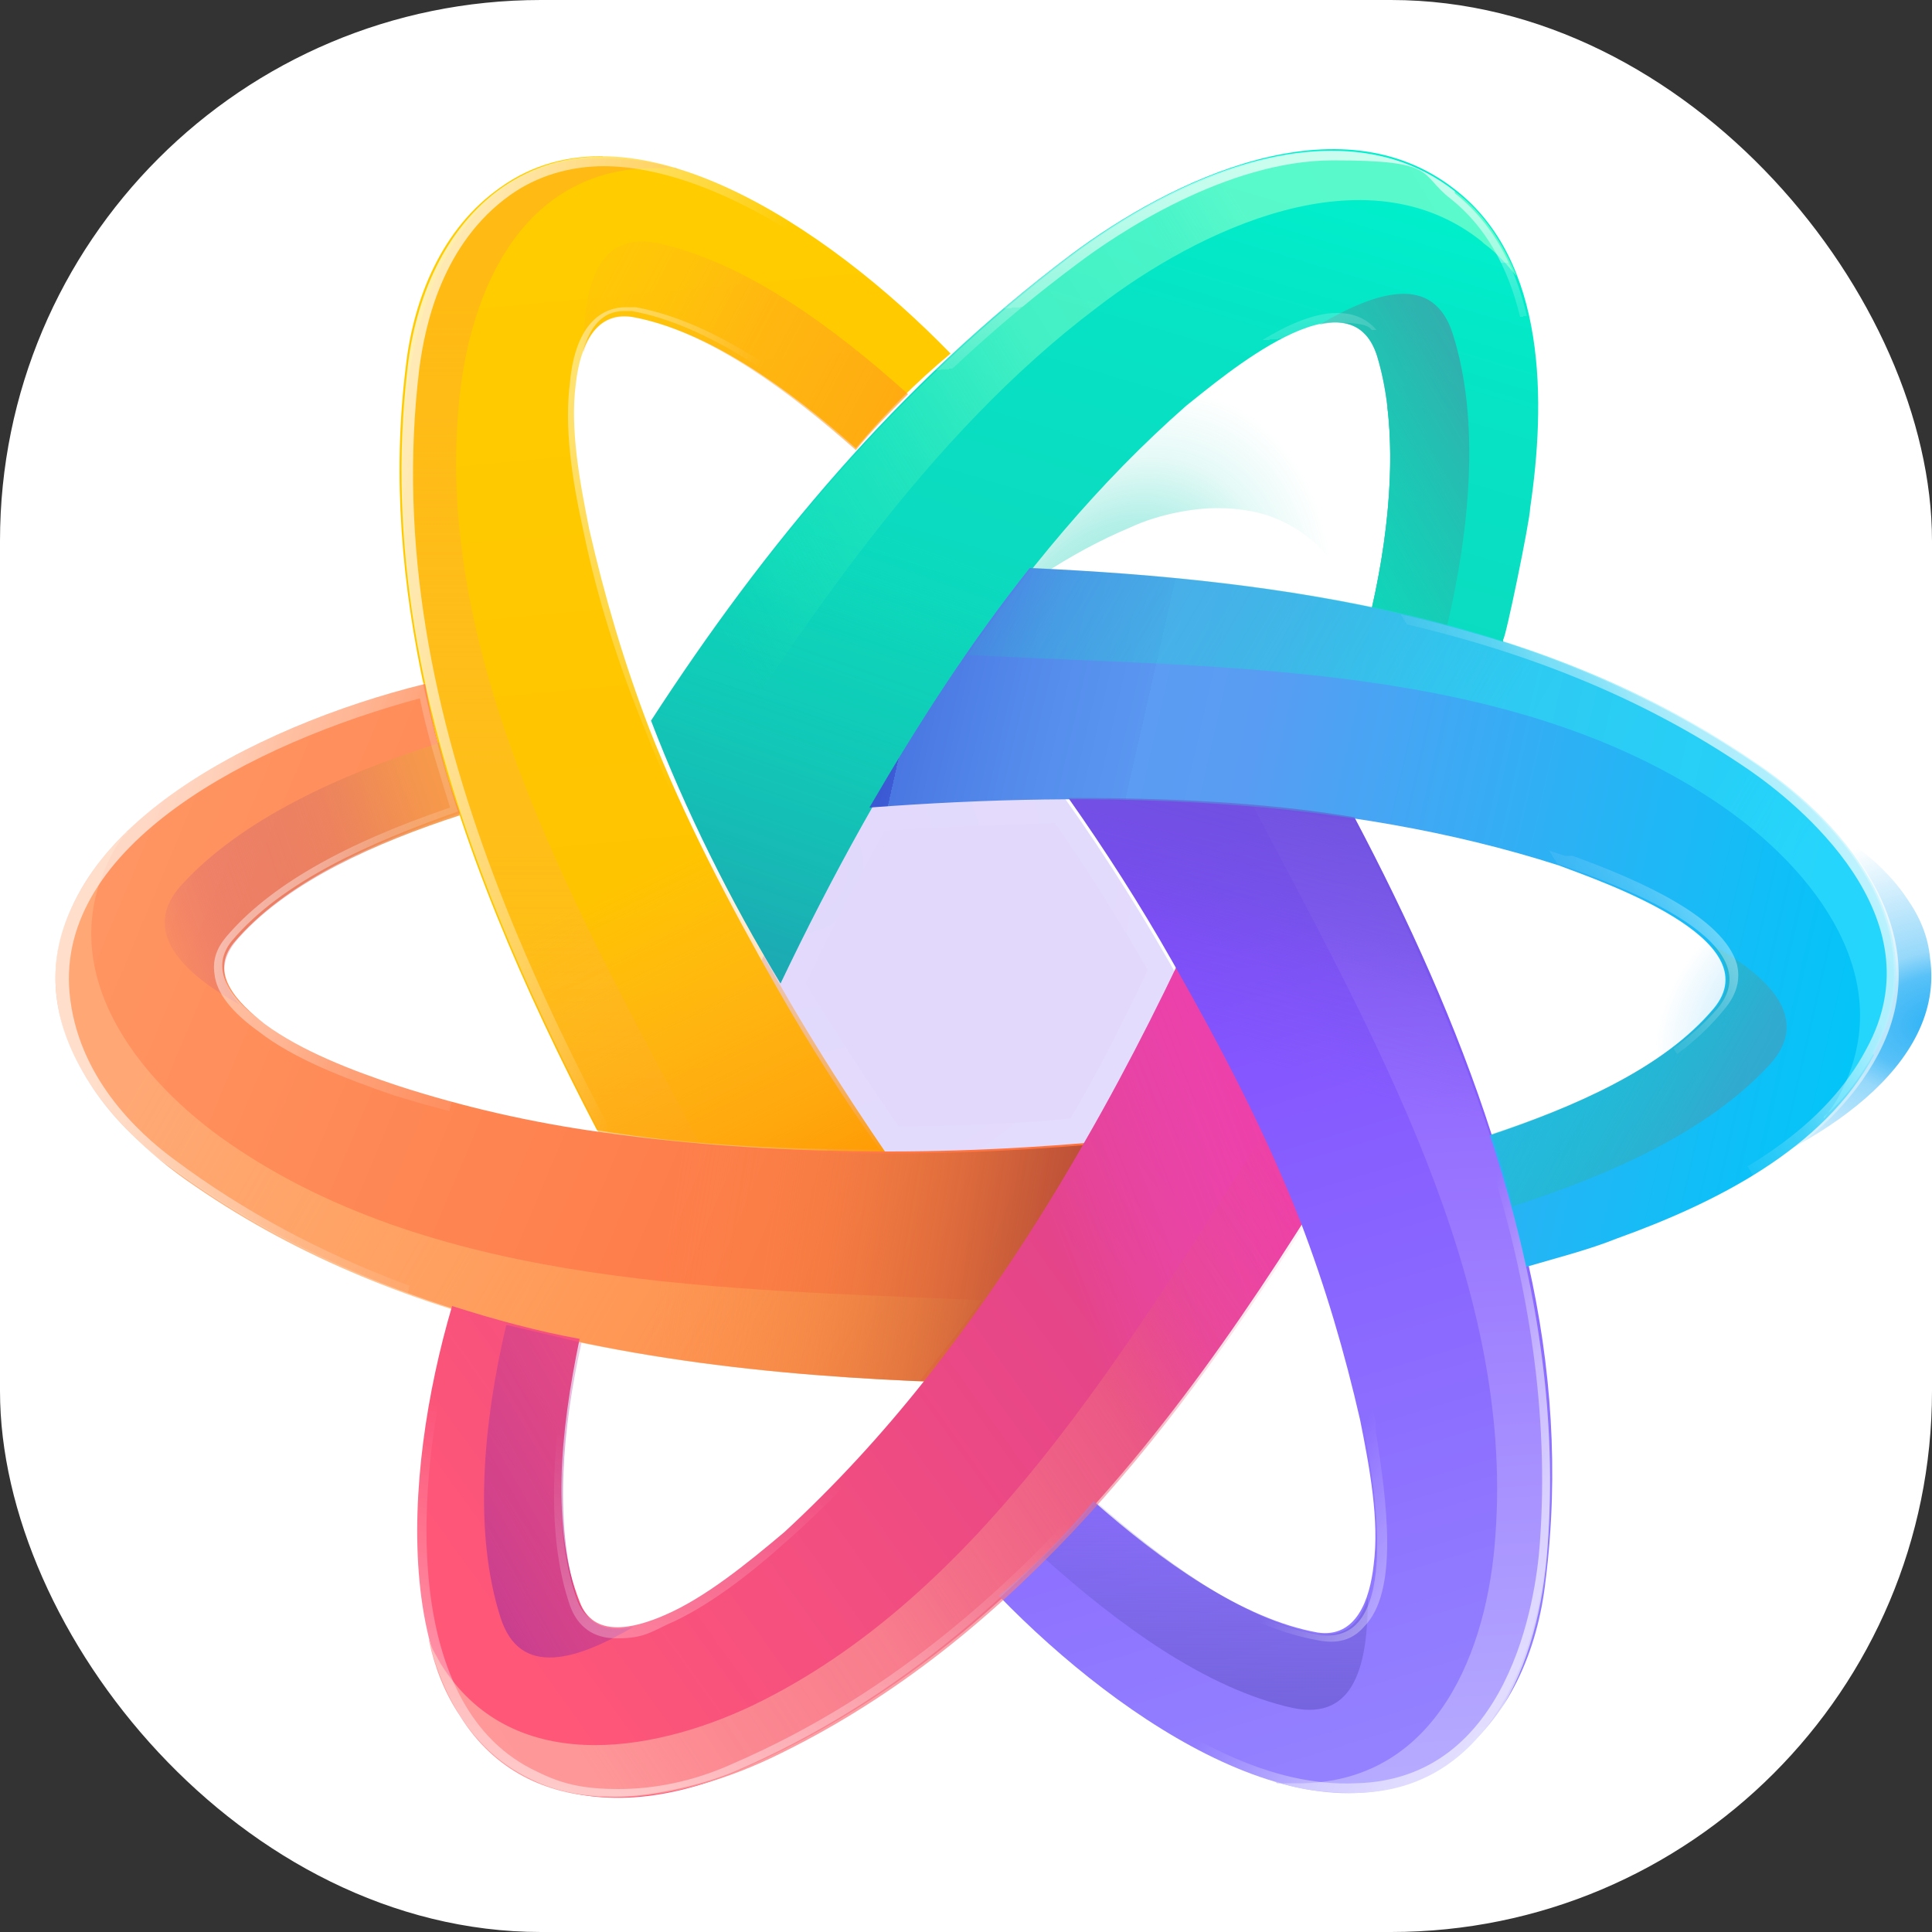
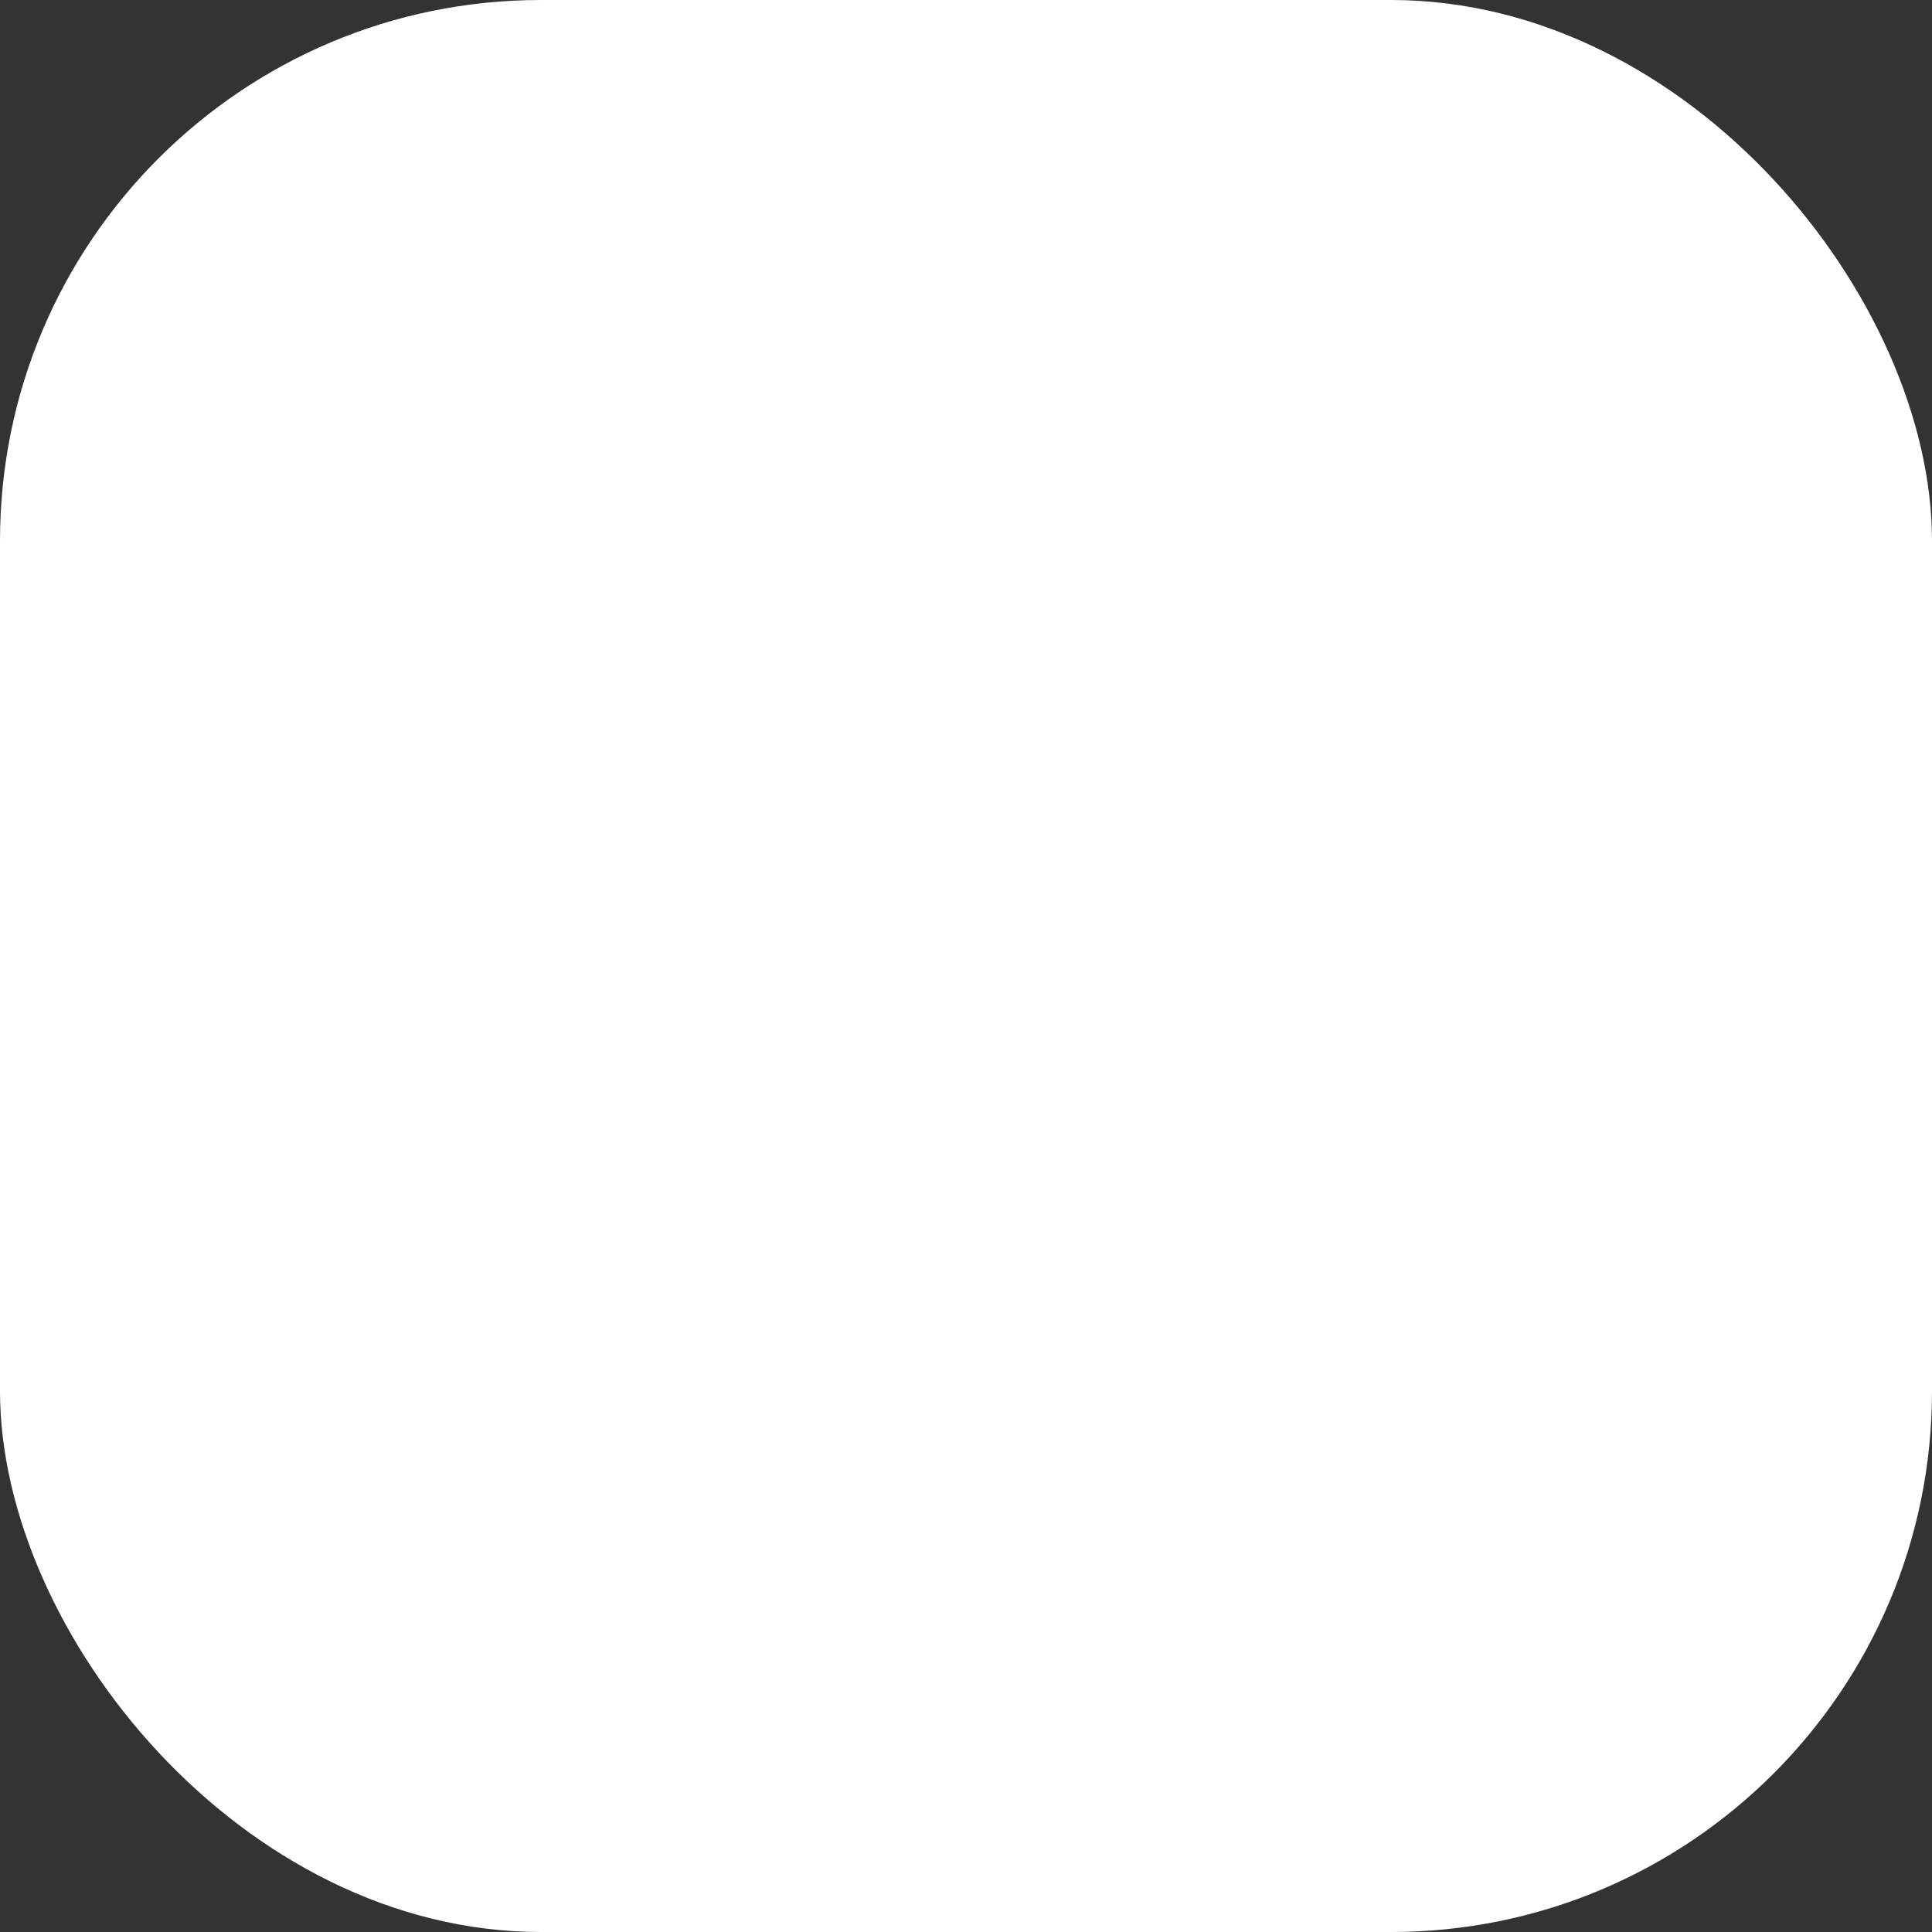
<svg xmlns="http://www.w3.org/2000/svg" version="1.1" viewBox="0 0 100 100">
  <rect x="0" y="0" width="100" height="100" fill="#333333" stroke="none" />
  <defs>
    <style>
      .st0 {
        fill: url(#_未命名漸層_38);
      }

      .st0, .st1, .st2, .st3, .st4, .st5, .st6, .st7, .st8, .st9, .st10, .st11, .st12, .st13, .st14, .st15, .st16, .st17 {
        isolation: isolate;
      }

      .st0, .st1, .st2, .st5, .st11, .st18 {
        opacity: .7;
      }

      .st1 {
        fill: url(#_未命名漸層_35);
      }

      .st2 {
        fill: url(#_未命名漸層_37);
      }

      .st3 {
        fill: url(#_未命名漸層_16);
      }

      .st3, .st4, .st6, .st7, .st8, .st9, .st12, .st13, .st19, .st14, .st15, .st16, .st17 {
        mix-blend-mode: multiply;
      }

      .st20 {
        fill: url(#_未命名漸層_9);
      }

      .st21 {
        fill: url(#_未命名漸層_7);
      }

      .st4 {
        fill: url(#_未命名漸層_36);
      }

      .st5 {
        fill: url(#_未命名漸層_18);
      }

      .st22 {
        fill: url(#_未命名漸層_25);
      }

      .st6 {
        fill: url(#_未命名漸層_32);
      }

      .st23 {
        fill: url(#_未命名漸層_6);
      }

      .st24 {
        fill: url(#_未命名漸層_20);
      }

      .st25 {
        fill: #fff;
      }

      .st26 {
        fill: url(#_未命名漸層_31);
      }

      .st27 {
        fill: url(#_未命名漸層_2);
      }

      .st7 {
        fill: url(#_未命名漸層_26);
      }

      .st8 {
        fill: url(#_未命名漸層);
      }

      .st28 {
        fill: none;
      }

      .st29 {
        fill: url(#_未命名漸層_8);
      }

      .st30 {
        fill: url(#_未命名漸層_15);
      }

      .st9 {
        fill: url(#_未命名漸層_34);
      }

      .st31 {
        clip-path: url(#clippath-1);
      }

      .st32 {
        fill: url(#_未命名漸層_33);
      }

      .st33 {
        fill: url(#_未命名漸層_19);
      }

      .st11 {
        fill: url(#_未命名漸層_39);
      }

      .st34 {
        fill: url(#_未命名漸層_14);
      }

      .st35 {
        fill: url(#_未命名漸層_5);
      }

      .st12 {
        fill: url(#_未命名漸層_23);
      }

      .st36 {
        fill: url(#_未命名漸層_3);
      }

      .st37 {
        fill: url(#_未命名漸層_29);
      }

      .st38 {
        fill: url(#_未命名漸層_24);
      }

      .st39 {
        fill: url(#_未命名漸層_28);
      }

      .st13 {
        fill: url(#_未命名漸層_12);
      }

      .st40 {
        fill: url(#_未命名漸層_13);
      }

      .st19 {
        opacity: .2;
      }

      .st41 {
        fill: url(#_未命名漸層_22);
      }

      .st42 {
        fill: url(#_未命名漸層_10);
      }

      .st14 {
        fill: url(#_未命名漸層_11);
      }

      .st15 {
        fill: url(#_未命名漸層_17);
      }

      .st43 {
        fill: url(#_未命名漸層_27);
      }

      .st44 {
        clip-path: url(#clippath);
      }

      .st16 {
        fill: url(#_未命名漸層_21);
      }

      .st17 {
        fill: url(#_未命名漸層_30);
      }

      .st45 {
        fill: url(#_未命名漸層_4);
      }
    </style>
    <clipPath id="clippath">
      <rect class="st28" width="100" height="100" />
    </clipPath>
    <clipPath id="clippath-1">
-       <rect class="st28" width="100" height="100" />
-     </clipPath>
+       </clipPath>
    <radialGradient id="_未命名漸層" data-name="未命名漸層" cx="-788.5" cy="553.1" fx="-788.5" fy="553.1" r="3.3" gradientTransform="translate(3749.2 8036) rotate(30) scale(9.1 -9.1)" gradientUnits="userSpaceOnUse">
      <stop offset="0" stop-color="#fff" stop-opacity="0" />
      <stop offset="1" stop-color="#673bee" />
    </radialGradient>
    <clipPath id="clippath-2">
      <path class="st28" d="M91.5,38.6c-3.6-2.5-7.6-4.5-12.2-6,.3-1.1.7-3,1.1-5.9,1.1-8.5-.4-14.5-4.4-17.6-7.7-6-18.3,1-21.4,3.4-1.8,1.3-3.5,2.8-5.2,4.3-6.9-6.9-17.1-12.8-24.1-7.9-3,2.1-4.9,5.7-5.4,10.1-.6,5-.4,10.1.7,15.6C11.3,37.2,1.1,43.1,1.9,51.5c.3,3.6,2.5,7.1,6.1,9.8,4,3,8.6,5.4,14,7.2-2.5,9.5-2.5,21.3,5.2,24.8,1.5.7,3.2,1,4.9,1s4.3-.5,6.5-1.4c4.6-2,8.9-4.7,13.1-8.5,6.9,6.9,17.1,12.7,24,7.9,3-2.1,4.9-5.7,5.4-10.1.6-5.1.4-10.4-.7-15.7,1.3-.3,2.5-.8,3.7-1.2,7.2-2.6,11.8-5.9,13.9-10,3-5.5.5-11.7-6.5-16.6h0ZM45.5,72.5c-1.9,2.2-3.8,4.2-5.7,6-1.9,1.7-3.9,3.3-5.9,4.1-1.5.7-2.2.6-2.4.5-.1,0-.3-.1-.4-.5-1-2.8-1-6.6,0-11.8,4.4.9,9.2,1.4,14.5,1.7h0ZM12.8,50.1s0-.3.2-.6c1.9-2.2,5.2-4.2,10.1-5.9,1.4,4.1,3.3,8.5,5.8,13.4-2.8-.5-5.5-1.1-7.9-2-2.4-.8-4.9-1.8-6.5-3-1.4-1-1.6-1.7-1.6-1.9h0ZM80.4,46h.4c5.8,2.2,7.2,3.7,7.5,4.6,0,.1,0,.4-.3.9-1.9,2.2-5.1,4.1-9.9,5.8-1.4-4-3.2-8.3-5.8-13.3,3,.5,5.7,1.2,8.2,2h0ZM34,34.8c-1-2.6-1.7-5.2-2.2-7.7-.5-2.5-.9-5.1-.6-7.1.2-1.7.6-2.2.8-2.3,0,0,.2-.1.4-.1h.2c2.9.5,6.2,2.4,10.3,5.9-3.1,3.5-6,7.2-8.9,11.4h0ZM41.7,50.9c1.3-2.7,2.7-5.3,4.1-7.9,3-.2,5.9-.3,8.8-.4,1.7,2.4,3.3,5,4.8,7.6-1.4,3-2.7,5.5-4,7.7-3.4.3-6.3.4-8.9.4-1.9-2.8-3.4-5.1-4.8-7.4ZM55.8,28.4c2.1-2.5,4.1-4.6,6.3-6.5l.3-.2c3.5-2.9,5.9-4.1,7-3.8.1,0,.5.1.7,1,.9,2.8.9,6.6,0,11.3-4.3-.8-9-1.4-14.3-1.7ZM67,66.1c1,2.7,1.7,5.2,2.2,7.8.5,2.5.9,5.1.6,7.1-.2,1.6-.6,2.1-.8,2.3,0,0-.3.2-.6,0-2.9-.5-6.2-2.4-10.1-5.7,3-3.4,5.9-7.2,8.7-11.6Z" />
    </clipPath>
    <radialGradient id="_未命名漸層_2" data-name="未命名漸層 2" cx="-856.5" cy="524.9" fx="-856.5" fy="524.9" r="3.3" gradientTransform="translate(15458.1 9493) scale(18 -18)" gradientUnits="userSpaceOnUse">
      <stop offset="0" stop-color="#fff" stop-opacity="0" />
      <stop offset="1" stop-color="#fff" stop-opacity=".3" />
    </radialGradient>
    <radialGradient id="_未命名漸層_3" data-name="未命名漸層 3" cx="-726.2" cy="445.3" fx="-726.2" fy="445.3" r="3.3" gradientTransform="translate(3759.3 2387.3) scale(5.1 -5.2)" gradientUnits="userSpaceOnUse">
      <stop offset="0" stop-color="#e84787" />
      <stop offset=".1" stop-color="#e84787" stop-opacity=".8" />
      <stop offset=".3" stop-color="#e84787" stop-opacity=".6" />
      <stop offset=".5" stop-color="#e84787" stop-opacity=".4" />
      <stop offset=".6" stop-color="#e84787" stop-opacity=".2" />
      <stop offset=".8" stop-color="#e84787" stop-opacity="0" />
      <stop offset=".9" stop-color="#e84787" stop-opacity="0" />
      <stop offset="1" stop-color="#e84787" stop-opacity="0" />
    </radialGradient>
    <radialGradient id="_未命名漸層_4" data-name="未命名漸層 4" cx="-1111.3" cy="675.4" fx="-1111.3" fy="675.4" r="3.3" gradientTransform="translate(-5171.6 -3188.3) rotate(-180) scale(4.7 -4.8)" gradientUnits="userSpaceOnUse">
      <stop offset="0" stop-color="#917aff" />
      <stop offset=".2" stop-color="#917aff" stop-opacity=".7" />
      <stop offset=".3" stop-color="#917aff" stop-opacity=".5" />
      <stop offset=".5" stop-color="#917aff" stop-opacity=".3" />
      <stop offset=".6" stop-color="#917aff" stop-opacity=".2" />
      <stop offset=".8" stop-color="#917aff" stop-opacity="0" />
      <stop offset=".9" stop-color="#917aff" stop-opacity="0" />
      <stop offset="1" stop-color="#917aff" stop-opacity="0" />
    </radialGradient>
    <radialGradient id="_未命名漸層_5" data-name="未命名漸層 5" cx="-711" cy="650" fx="-711" fy="650" r="3.3" gradientTransform="translate(-730.2 4752.9) rotate(56.7) scale(4.9 -4.9)" gradientUnits="userSpaceOnUse">
      <stop offset="0" stop-color="#fe8652" />
      <stop offset=".2" stop-color="#fe8652" stop-opacity=".7" />
      <stop offset=".3" stop-color="#fe8652" stop-opacity=".5" />
      <stop offset=".5" stop-color="#fe8652" stop-opacity=".3" />
      <stop offset=".6" stop-color="#fe8652" stop-opacity=".2" />
      <stop offset=".8" stop-color="#fe8652" stop-opacity="0" />
      <stop offset=".9" stop-color="#fe8652" stop-opacity="0" />
      <stop offset="1" stop-color="#fe8652" stop-opacity="0" />
    </radialGradient>
    <radialGradient id="_未命名漸層_6" data-name="未命名漸層 6" cx="-932.3" cy="259.4" fx="-932.3" fy="259.4" r="3.3" gradientTransform="translate(2922.6 -4213.7) rotate(-66.8) scale(5.4 -3.7)" gradientUnits="userSpaceOnUse">
      <stop offset="0" stop-color="#05ccb1" stop-opacity=".8" />
      <stop offset=".2" stop-color="#05ccb1" stop-opacity=".5" />
      <stop offset=".5" stop-color="#05ccb1" stop-opacity=".3" />
      <stop offset=".7" stop-color="#05ccb1" stop-opacity=".1" />
      <stop offset=".9" stop-color="#05ccb1" stop-opacity="0" />
      <stop offset="1" stop-color="#05ccb1" stop-opacity="0" />
    </radialGradient>
    <radialGradient id="_未命名漸層_7" data-name="未命名漸層 7" cx="-760.1" cy="359" fx="-760.1" fy="359" r="3.3" gradientTransform="translate(4532.1 544.6) rotate(-11) scale(5.6 -3.7)" gradientUnits="userSpaceOnUse">
      <stop offset="0" stop-color="#2eb2f6" />
      <stop offset=".2" stop-color="#2eb2f6" stop-opacity=".8" />
      <stop offset=".3" stop-color="#2eb2f6" stop-opacity=".5" />
      <stop offset=".5" stop-color="#2eb2f6" stop-opacity=".3" />
      <stop offset=".6" stop-color="#2eb2f6" stop-opacity=".2" />
      <stop offset=".8" stop-color="#2eb2f6" stop-opacity="0" />
      <stop offset=".9" stop-color="#2eb2f6" stop-opacity="0" />
      <stop offset="1" stop-color="#2eb2f6" stop-opacity="0" />
    </radialGradient>
    <radialGradient id="_未命名漸層_8" data-name="未命名漸層 8" cx="-1028" cy="404.6" fx="-1028" fy="404.6" r="3.3" gradientTransform="translate(-1403.9 -7568.9) rotate(-113.5) scale(7.3 -4.2)" gradientUnits="userSpaceOnUse">
      <stop offset="0" stop-color="#fecf00" />
      <stop offset=".1" stop-color="#fecf00" stop-opacity=".8" />
      <stop offset=".2" stop-color="#fecf00" stop-opacity=".6" />
      <stop offset=".4" stop-color="#fecf00" stop-opacity=".4" />
      <stop offset=".5" stop-color="#fecf00" stop-opacity=".3" />
      <stop offset=".6" stop-color="#fecf00" stop-opacity=".2" />
      <stop offset=".8" stop-color="#fecf00" stop-opacity="0" />
      <stop offset=".9" stop-color="#fecf00" stop-opacity="0" />
      <stop offset="1" stop-color="#fecf00" stop-opacity="0" />
    </radialGradient>
    <linearGradient id="_未命名漸層_9" data-name="未命名漸層 9" x1="39.3" y1="-37.1" x2="34.1" y2="18.9" gradientTransform="translate(0 32) scale(1 -1)" gradientUnits="userSpaceOnUse">
      <stop offset="0" stop-color="#ffbe00" />
      <stop offset="1" stop-color="#fc0" />
    </linearGradient>
    <linearGradient id="_未命名漸層_10" data-name="未命名漸層 10" x1="28.5" y1="16.2" x2="28.5" y2="-40.1" gradientTransform="translate(0 32) scale(1 -1)" gradientUnits="userSpaceOnUse">
      <stop offset="0" stop-color="#ffbb13" />
      <stop offset=".1" stop-color="#ffba19" stop-opacity=".9" />
      <stop offset=".4" stop-color="#ffb929" stop-opacity=".6" />
      <stop offset=".8" stop-color="#ffb842" stop-opacity=".2" />
      <stop offset="1" stop-color="#ffb84c" stop-opacity="0" />
    </linearGradient>
    <linearGradient id="_未命名漸層_11" data-name="未命名漸層 11" x1="49.8" y1="-26.4" x2="40.5" y2="-7.2" gradientTransform="translate(0 32) scale(1 -1)" gradientUnits="userSpaceOnUse">
      <stop offset="0" stop-color="#f90" />
      <stop offset=".2" stop-color="#ff9c13" stop-opacity=".7" />
      <stop offset=".5" stop-color="#ffa026" stop-opacity=".4" />
      <stop offset=".7" stop-color="#ffa334" stop-opacity=".2" />
      <stop offset=".9" stop-color="#ffa53d" stop-opacity="0" />
      <stop offset="1" stop-color="#ffa641" stop-opacity="0" />
    </linearGradient>
    <linearGradient id="_未命名漸層_12" data-name="未命名漸層 12" x1="52.8" y1="6" x2="15.9" y2="25.4" gradientTransform="translate(0 32) scale(1 -1)" gradientUnits="userSpaceOnUse">
      <stop offset="0" stop-color="#ff8e00" />
      <stop offset=".1" stop-color="#ff930f" stop-opacity=".8" />
      <stop offset=".2" stop-color="#ff981c" stop-opacity=".6" />
      <stop offset=".4" stop-color="#ff9c27" stop-opacity=".4" />
      <stop offset=".5" stop-color="#ff9f30" stop-opacity=".2" />
      <stop offset=".6" stop-color="#ffa237" stop-opacity=".1" />
      <stop offset=".8" stop-color="#ffa43c" stop-opacity="0" />
      <stop offset=".9" stop-color="#ffa53f" stop-opacity="0" />
      <stop offset="1" stop-color="#ffa641" stop-opacity="0" />
    </linearGradient>
    <linearGradient id="_未命名漸層_13" data-name="未命名漸層 13" x1="17.4" y1="-3.5" x2="35.4" y2="-7.1" gradientTransform="translate(0 32) scale(1 -1)" gradientUnits="userSpaceOnUse">
      <stop offset="0" stop-color="#fff" />
      <stop offset="0" stop-color="#fff" stop-opacity="1" />
      <stop offset=".2" stop-color="#fff" stop-opacity=".9" />
      <stop offset=".4" stop-color="#fff" stop-opacity=".7" />
      <stop offset=".6" stop-color="#fff" stop-opacity=".5" />
      <stop offset=".8" stop-color="#fff" stop-opacity=".3" />
      <stop offset="1" stop-color="#fff" stop-opacity="0" />
    </linearGradient>
    <linearGradient id="_未命名漸層_14" data-name="未命名漸層 14" x1="1" y1="-10.6" x2="68.4" y2="-38.9" gradientTransform="translate(0 32) scale(1 -1)" gradientUnits="userSpaceOnUse">
      <stop offset="0" stop-color="#f96" />
      <stop offset="1" stop-color="#fd6633" />
    </linearGradient>
    <linearGradient id="_未命名漸層_15" data-name="未命名漸層 15" x1="9.4" y1="-20.3" x2="58.2" y2="-48.5" gradientTransform="translate(0 32) scale(1 -1)" gradientUnits="userSpaceOnUse">
      <stop offset="0" stop-color="#ffa875" />
      <stop offset=".1" stop-color="#ffa970" stop-opacity=".9" />
      <stop offset=".4" stop-color="#ffae64" stop-opacity=".6" />
      <stop offset=".8" stop-color="#ffb552" stop-opacity=".2" />
      <stop offset="1" stop-color="#ffb84c" stop-opacity="0" />
    </linearGradient>
    <linearGradient id="_未命名漸層_16" data-name="未命名漸層 16" x1="61.5" y1="-26.3" x2="33.3" y2="-21.7" gradientTransform="translate(0 32) scale(1 -1)" gradientUnits="userSpaceOnUse">
      <stop offset="0" stop-color="#993133" />
      <stop offset=".3" stop-color="#ba5737" stop-opacity=".7" />
      <stop offset=".6" stop-color="#df813c" stop-opacity=".3" />
      <stop offset=".9" stop-color="#f69c3f" stop-opacity="0" />
      <stop offset="1" stop-color="#ffa641" stop-opacity="0" />
    </linearGradient>
    <linearGradient id="_未命名漸層_17" data-name="未命名漸層 17" x1="32.2" y1="-8.3" x2="7.5" y2="-16.6" gradientTransform="translate(0 32) scale(1 -1)" gradientUnits="userSpaceOnUse">
      <stop offset="0" stop-color="#ffa641" />
      <stop offset=".1" stop-color="#fda442" stop-opacity="1" />
      <stop offset=".3" stop-color="#fa9e46" stop-opacity=".9" />
      <stop offset=".4" stop-color="#f3964d" stop-opacity=".9" />
      <stop offset=".5" stop-color="#eb8956" stop-opacity=".8" />
      <stop offset=".6" stop-color="#e07962" stop-opacity=".6" />
      <stop offset=".8" stop-color="#d26671" stop-opacity=".4" />
      <stop offset=".9" stop-color="#c24e83" stop-opacity=".2" />
      <stop offset="1" stop-color="#b03497" stop-opacity="0" />
      <stop offset="1" stop-color="#af3399" stop-opacity="0" />
    </linearGradient>
    <linearGradient id="_未命名漸層_18" data-name="未命名漸層 18" x1="24.5" y1="-20.1" x2="-6.1" y2="-13.1" gradientTransform="translate(0 32) scale(1 -1)" gradientUnits="userSpaceOnUse">
      <stop offset="0" stop-color="#fff" stop-opacity="0" />
      <stop offset="0" stop-color="#fff" stop-opacity=".1" />
      <stop offset=".2" stop-color="#fff" stop-opacity=".3" />
      <stop offset=".3" stop-color="#fff" stop-opacity=".5" />
      <stop offset=".4" stop-color="#fff" stop-opacity=".6" />
      <stop offset=".5" stop-color="#fff" stop-opacity=".8" />
      <stop offset=".6" stop-color="#fff" stop-opacity=".9" />
      <stop offset=".7" stop-color="#fff" stop-opacity=".9" />
      <stop offset=".8" stop-color="#fff" stop-opacity="1" />
      <stop offset="1" stop-color="#fff" />
    </linearGradient>
    <linearGradient id="_未命名漸層_19" data-name="未命名漸層 19" x1="69.3" y1=".7" x2="74.4" y2="9.5" gradientTransform="translate(0 32) scale(1 -1)" gradientUnits="userSpaceOnUse">
      <stop offset="0" stop-color="#11d2bb" />
      <stop offset=".3" stop-color="#0bd7b5" />
      <stop offset="1" stop-color="#00e2ab" />
    </linearGradient>
    <linearGradient id="_未命名漸層_20" data-name="未命名漸層 20" x1="64" y1="24.3" x2="49" y2="-26" gradientTransform="translate(0 32) scale(1 -1)" gradientUnits="userSpaceOnUse">
      <stop offset="0" stop-color="#00efcc" />
      <stop offset=".2" stop-color="#07e2c4" />
      <stop offset=".6" stop-color="#0ed6bd" />
      <stop offset="1" stop-color="#11d2bb" />
    </linearGradient>
    <linearGradient id="_未命名漸層_21" data-name="未命名漸層 21" x1="38.4" y1="-52.6" x2="57.2" y2=".7" gradientTransform="translate(0 32) scale(1 -1)" gradientUnits="userSpaceOnUse">
      <stop offset="0" stop-color="#4533aa" />
      <stop offset=".1" stop-color="#413daa" stop-opacity=".9" />
      <stop offset=".3" stop-color="#3758aa" stop-opacity=".8" />
      <stop offset=".6" stop-color="#2685ab" stop-opacity=".5" />
      <stop offset=".9" stop-color="#10c2ac" stop-opacity=".2" />
      <stop offset="1" stop-color="#05e1ad" stop-opacity="0" />
    </linearGradient>
    <linearGradient id="_未命名漸層_22" data-name="未命名漸層 22" x1="76.1" y1="18.2" x2="39.4" y2="-4.2" gradientTransform="translate(0 32) scale(1 -1)" gradientUnits="userSpaceOnUse">
      <stop offset="0" stop-color="#80ffcc" stop-opacity=".7" />
      <stop offset=".2" stop-color="#7dfecb" stop-opacity=".7" />
      <stop offset=".3" stop-color="#76fcc9" stop-opacity=".6" />
      <stop offset=".5" stop-color="#6afac6" stop-opacity=".6" />
      <stop offset=".6" stop-color="#59f6c2" stop-opacity=".5" />
      <stop offset=".7" stop-color="#43f1bc" stop-opacity=".4" />
      <stop offset=".9" stop-color="#28ebb5" stop-opacity=".2" />
      <stop offset="1" stop-color="#08e3ad" stop-opacity="0" />
      <stop offset="1" stop-color="#00e2ab" stop-opacity="0" />
    </linearGradient>
    <linearGradient id="_未命名漸層_23" data-name="未命名漸層 23" x1="81.9" y1="13.4" x2="63.6" y2="2.8" gradientTransform="translate(0 32) scale(1 -1)" gradientUnits="userSpaceOnUse">
      <stop offset="0" stop-color="#4599aa" />
      <stop offset=".1" stop-color="#419daa" stop-opacity=".9" />
      <stop offset=".3" stop-color="#37a8aa" stop-opacity=".8" />
      <stop offset=".6" stop-color="#26bbab" stop-opacity=".5" />
      <stop offset=".9" stop-color="#10d4ac" stop-opacity=".2" />
      <stop offset="1" stop-color="#05e1ad" stop-opacity="0" />
    </linearGradient>
    <linearGradient id="_未命名漸層_24" data-name="未命名漸層 24" x1="76" y1="-1.3" x2="76.4" y2="-.5" gradientTransform="translate(0 32) scale(1 -1)" gradientUnits="userSpaceOnUse">
      <stop offset="0" stop-color="#11d2bb" />
      <stop offset=".3" stop-color="#0bd7b5" />
      <stop offset="1" stop-color="#00e2ab" />
    </linearGradient>
    <linearGradient id="_未命名漸層_25" data-name="未命名漸層 25" x1="25.3" y1="-52.2" x2="79.7" y2="-13.2" gradientTransform="translate(0 32) scale(1 -1)" gradientUnits="userSpaceOnUse">
      <stop offset="0" stop-color="#ff5778" />
      <stop offset="1" stop-color="#c39" />
    </linearGradient>
    <linearGradient id="_未命名漸層_26" data-name="未命名漸層 26" x1="77" y1="-26.7" x2="55.6" y2="-35" gradientTransform="translate(0 32) scale(1 -1)" gradientUnits="userSpaceOnUse">
      <stop offset="0" stop-color="#ff338c" />
      <stop offset=".2" stop-color="#ff379b" stop-opacity=".9" />
      <stop offset=".5" stop-color="#ff44c4" stop-opacity=".5" />
      <stop offset="1" stop-color="#ff56ff" stop-opacity="0" />
    </linearGradient>
    <linearGradient id="_未命名漸層_27" data-name="未命名漸層 27" x1="56.7" y1="-12.5" x2="70.5" y2="-58.5" gradientTransform="translate(0 32) scale(1 -1)" gradientUnits="userSpaceOnUse">
      <stop offset="0" stop-color="#8047ff" />
      <stop offset=".5" stop-color="#8965ff" />
      <stop offset="1" stop-color="#9381ff" />
    </linearGradient>
    <linearGradient id="_未命名漸層_28" data-name="未命名漸層 28" x1="98.2" y1="-21.8" x2="40.1" y2="-8.6" gradientTransform="translate(0 32) scale(1 -1)" gradientUnits="userSpaceOnUse">
      <stop offset="0" stop-color="#00c7f8" />
      <stop offset=".1" stop-color="#0bc1f7" />
      <stop offset=".3" stop-color="#28b3f5" />
      <stop offset=".6" stop-color="#589df3" />
      <stop offset=".7" stop-color="#5c9cf3" />
      <stop offset=".7" stop-color="#5a97f1" />
      <stop offset=".8" stop-color="#548beb" />
      <stop offset=".9" stop-color="#4a77e2" />
      <stop offset=".9" stop-color="#3d5bd5" />
      <stop offset="1" stop-color="#3346cc" />
    </linearGradient>
    <linearGradient id="_未命名漸層_29" data-name="未命名漸層 29" x1="100.7" y1="-22.2" x2="51.8" y2="6.1" gradientTransform="translate(0 32) scale(1 -1)" gradientUnits="userSpaceOnUse">
      <stop offset="0" stop-color="#33deff" stop-opacity=".7" />
      <stop offset=".2" stop-color="#32defd" stop-opacity=".7" />
      <stop offset=".3" stop-color="#2fdef8" stop-opacity=".6" />
      <stop offset=".5" stop-color="#2adef0" stop-opacity=".6" />
      <stop offset=".6" stop-color="#23dfe5" stop-opacity=".5" />
      <stop offset=".7" stop-color="#1adfd7" stop-opacity=".4" />
      <stop offset=".9" stop-color="#10e0c5" stop-opacity=".2" />
      <stop offset="1" stop-color="#03e1b0" stop-opacity="0" />
      <stop offset="1" stop-color="#00e2ab" stop-opacity="0" />
    </linearGradient>
    <linearGradient id="_未命名漸層_30" data-name="未命名漸層 30" x1="93.8" y1="-29.7" x2="75.5" y2="-19.2" gradientTransform="translate(0 32) scale(1 -1)" gradientUnits="userSpaceOnUse">
      <stop offset="0" stop-color="#4599cc" />
      <stop offset="0" stop-color="#419cca" stop-opacity=".9" />
      <stop offset=".3" stop-color="#39a6c6" stop-opacity=".8" />
      <stop offset=".5" stop-color="#2bb5bf" stop-opacity=".6" />
      <stop offset=".8" stop-color="#18cab6" stop-opacity=".3" />
      <stop offset="1" stop-color="#05e1ad" stop-opacity="0" />
    </linearGradient>
    <linearGradient id="_未命名漸層_31" data-name="未命名漸層 31" x1="70.6" y1="-7.1" x2="73.8" y2="-62" gradientTransform="translate(0 32) scale(1 -1)" gradientUnits="userSpaceOnUse">
      <stop offset="0" stop-color="#8047ff" />
      <stop offset="0" stop-color="#824aff" />
      <stop offset=".7" stop-color="#a892ff" />
      <stop offset="1" stop-color="#b7aeff" />
    </linearGradient>
    <linearGradient id="_未命名漸層_32" data-name="未命名漸層 32" x1="62.4" y1="-61.6" x2="62.5" y2="-40.5" gradientTransform="translate(0 32) scale(1 -1)" gradientUnits="userSpaceOnUse">
      <stop offset="0" stop-color="#6657cc" />
      <stop offset="0" stop-color="#6657cc" stop-opacity=".9" />
      <stop offset=".4" stop-color="#6657cc" stop-opacity=".5" />
      <stop offset=".7" stop-color="#6657cc" stop-opacity=".2" />
      <stop offset=".9" stop-color="#6657cc" stop-opacity="0" />
      <stop offset="1" stop-color="#6657cc" stop-opacity="0" />
    </linearGradient>
    <linearGradient id="_未命名漸層_33" data-name="未命名漸層 33" x1="70.4" y1="-30.2" x2="24.5" y2="-60.4" gradientTransform="translate(0 32) scale(1 -1)" gradientUnits="userSpaceOnUse">
      <stop offset="0" stop-color="#e4466f" stop-opacity="0" />
      <stop offset=".2" stop-color="#ea5978" stop-opacity=".2" />
      <stop offset=".3" stop-color="#f06c82" stop-opacity=".5" />
      <stop offset=".5" stop-color="#f57c8a" stop-opacity=".7" />
      <stop offset=".6" stop-color="#f98890" stop-opacity=".8" />
      <stop offset=".8" stop-color="#fc9195" stop-opacity=".9" />
      <stop offset=".9" stop-color="#fe9798" stop-opacity="1" />
      <stop offset="1" stop-color="#f99" />
    </linearGradient>
    <linearGradient id="_未命名漸層_34" data-name="未命名漸層 34" x1="19.2" y1="-50.4" x2="37.5" y2="-39.9" gradientTransform="translate(0 32) scale(1 -1)" gradientUnits="userSpaceOnUse">
      <stop offset="0" stop-color="#af3399" />
      <stop offset=".3" stop-color="#af3399" stop-opacity=".6" />
      <stop offset=".7" stop-color="#af3399" stop-opacity=".3" />
      <stop offset=".9" stop-color="#af3399" stop-opacity="0" />
      <stop offset="1" stop-color="#af3399" stop-opacity="0" />
    </linearGradient>
    <linearGradient id="_未命名漸層_35" data-name="未命名漸層 35" x1="45.4" y1="-45" x2="40.4" y2="-71.5" gradientTransform="translate(0 32) scale(1 -1)" gradientUnits="userSpaceOnUse">
      <stop offset="0" stop-color="#fff" stop-opacity="0" />
      <stop offset=".4" stop-color="#fff" stop-opacity=".4" />
      <stop offset=".8" stop-color="#fff" stop-opacity=".8" />
      <stop offset="1" stop-color="#fff" />
    </linearGradient>
    <linearGradient id="_未命名漸層_36" data-name="未命名漸層 36" x1="73.2" y1="-8.3" x2="66.4" y2="-34.8" gradientTransform="translate(0 32) scale(1 -1)" gradientUnits="userSpaceOnUse">
      <stop offset="0" stop-color="#6657cc" />
      <stop offset="0" stop-color="#6657cc" stop-opacity=".9" />
      <stop offset="0" stop-color="#6657cc" stop-opacity=".7" />
      <stop offset=".2" stop-color="#6657cc" stop-opacity=".5" />
      <stop offset=".3" stop-color="#6657cc" stop-opacity=".4" />
      <stop offset=".4" stop-color="#6657cc" stop-opacity=".2" />
      <stop offset=".5" stop-color="#6657cc" stop-opacity=".1" />
      <stop offset=".6" stop-color="#6657cc" stop-opacity="0" />
      <stop offset=".8" stop-color="#6657cc" stop-opacity="0" />
      <stop offset="1" stop-color="#6657cc" stop-opacity="0" />
    </linearGradient>
    <linearGradient id="_未命名漸層_37" data-name="未命名漸層 37" x1="78.4" y1="-9.2" x2="92.4" y2="-.4" gradientTransform="translate(0 32) scale(1 -1)" gradientUnits="userSpaceOnUse">
      <stop offset="0" stop-color="#fff" stop-opacity="0" />
      <stop offset="0" stop-color="#fff" stop-opacity=".1" />
      <stop offset=".2" stop-color="#fff" stop-opacity=".3" />
      <stop offset=".3" stop-color="#fff" stop-opacity=".5" />
      <stop offset=".4" stop-color="#fff" stop-opacity=".6" />
      <stop offset=".5" stop-color="#fff" stop-opacity=".8" />
      <stop offset=".6" stop-color="#fff" stop-opacity=".9" />
      <stop offset=".7" stop-color="#fff" stop-opacity=".9" />
      <stop offset=".8" stop-color="#fff" stop-opacity="1" />
      <stop offset="1" stop-color="#fff" />
    </linearGradient>
    <linearGradient id="_未命名漸層_38" data-name="未命名漸層 38" x1="72.6" y1="-38" x2="87.1" y2="-45.7" gradientTransform="translate(0 32) scale(1 -1)" gradientUnits="userSpaceOnUse">
      <stop offset="0" stop-color="#fff" stop-opacity="0" />
      <stop offset="0" stop-color="#fff" stop-opacity="0" />
      <stop offset=".2" stop-color="#fff" stop-opacity=".3" />
      <stop offset=".4" stop-color="#fff" stop-opacity=".6" />
      <stop offset=".6" stop-color="#fff" stop-opacity=".8" />
      <stop offset=".8" stop-color="#fff" stop-opacity=".9" />
      <stop offset=".9" stop-color="#fff" stop-opacity="1" />
      <stop offset="1" stop-color="#fff" />
    </linearGradient>
    <linearGradient id="_未命名漸層_39" data-name="未命名漸層 39" x1="55.7" y1="13.5" x2="54.4" y2="27.7" gradientTransform="translate(0 32) scale(1 -1)" gradientUnits="userSpaceOnUse">
      <stop offset="0" stop-color="#fff" stop-opacity="0" />
      <stop offset="0" stop-color="#fff" stop-opacity="0" />
      <stop offset="0" stop-color="#fff" stop-opacity=".2" />
      <stop offset=".2" stop-color="#fff" stop-opacity=".4" />
      <stop offset=".2" stop-color="#fff" stop-opacity=".6" />
      <stop offset=".3" stop-color="#fff" stop-opacity=".7" />
      <stop offset=".4" stop-color="#fff" stop-opacity=".8" />
      <stop offset=".5" stop-color="#fff" stop-opacity=".9" />
      <stop offset=".7" stop-color="#fff" stop-opacity="1" />
      <stop offset=".8" stop-color="#fff" stop-opacity="1" />
      <stop offset="1" stop-color="#fff" />
    </linearGradient>
  </defs>
  <g class="st10">
    <g id="_圖層_1" data-name="圖層_1">
      <rect class="st25" width="100" height="100" rx="28" ry="28" />
      <g class="st44">
        <g class="st31">
          <g>
            <g class="st19">
              <path class="st8" d="M61.2,51.2s0,0,0,.1c-1.6,3.4-3.3,6.8-5.2,10.1-3.9.3-7.7.5-11.6.5-2.1-3.1-4.2-6.3-6.2-9.7h0c1.7-3.5,3.4-7,5.4-10.4,6.3-.5,12.9-.7,19.4-.3-2.6-.1-5.2-.2-7.9-.2,2.2,3.1,4.2,6.3,6.1,9.7h0Z" />
            </g>
            <path class="st27" d="M91.5,38.6c-3.6-2.5-7.6-4.5-12.2-6,.3-1.1.7-3,1.1-5.9,1.1-8.5-.4-14.5-4.4-17.6-7.7-6-18.3,1-21.4,3.4-1.8,1.3-3.5,2.8-5.2,4.3-6.9-6.9-17.1-12.8-24.1-7.9-3,2.1-4.9,5.7-5.4,10.1-.6,5-.4,10.1.7,15.6C11.3,37.2,1.1,43.1,1.9,51.5c.3,3.6,2.5,7.1,6.1,9.8,4,3,8.6,5.4,14,7.2-2.5,9.5-2.5,21.3,5.2,24.8,1.5.7,3.2,1,4.9,1s4.3-.5,6.5-1.4c4.6-2,8.9-4.7,13.1-8.5,6.9,6.9,17.1,12.7,24,7.9,3-2.1,4.9-5.7,5.4-10.1.6-5.1.4-10.4-.7-15.7,1.3-.3,2.5-.8,3.7-1.2,7.2-2.6,11.8-5.9,13.9-10,3-5.5.5-11.7-6.5-16.6h0ZM45.5,72.5c-1.9,2.2-3.8,4.2-5.7,6-1.9,1.7-3.9,3.3-5.9,4.1-1.5.7-2.2.6-2.4.5-.1,0-.3-.1-.4-.5-1-2.8-1-6.6,0-11.8,4.4.9,9.2,1.4,14.5,1.7h0ZM12.8,50.1s0-.3.2-.6c1.9-2.2,5.2-4.2,10.1-5.9,1.4,4.1,3.3,8.5,5.8,13.4-2.8-.5-5.5-1.1-7.9-2-2.4-.8-4.9-1.8-6.5-3-1.4-1-1.6-1.7-1.6-1.9h0ZM80.4,46h.4c5.8,2.2,7.2,3.7,7.5,4.6,0,.1,0,.4-.3.9-1.9,2.2-5.1,4.1-9.9,5.8-1.4-4-3.2-8.3-5.8-13.3,3,.5,5.7,1.2,8.2,2h0ZM34,34.8c-1-2.6-1.7-5.2-2.2-7.7-.5-2.5-.9-5.1-.6-7.1.2-1.7.6-2.2.8-2.3,0,0,.2-.1.4-.1h.2c2.9.5,6.2,2.4,10.3,5.9-3.1,3.5-6,7.2-8.9,11.4h0ZM41.7,50.9c1.3-2.7,2.7-5.3,4.1-7.9,3-.2,5.9-.3,8.8-.4,1.7,2.4,3.3,5,4.8,7.6-1.4,3-2.7,5.5-4,7.7-3.4.3-6.3.4-8.9.4-1.9-2.8-3.4-5.1-4.8-7.4ZM55.8,28.4c2.1-2.5,4.1-4.6,6.3-6.5l.3-.2c3.5-2.9,5.9-4.1,7-3.8.1,0,.5.1.7,1,.9,2.8.9,6.6,0,11.3-4.3-.8-9-1.4-14.3-1.7ZM67,66.1c1,2.7,1.7,5.2,2.2,7.8.5,2.5.9,5.1.6,7.1-.2,1.6-.6,2.1-.8,2.3,0,0-.3.2-.6,0-2.9-.5-6.2-2.4-10.1-5.7,3-3.4,5.9-7.2,8.7-11.6Z" />
            <path class="st36" d="M42.7,87.9c-2.9,2.6-5.9,4.6-9,5.9-1.5.7-3.1,1-4.5,1s-2.4-.2-3.4-.7c-5.3-2.5-5.3-10.7-3.6-17.4l9.6-17.2c-1.7,6.6-1.7,14.9,3.6,17.4,1,.5,2.2.7,3.4.7s3-.3,4.5-1c3.1-1.3,6.1-3.3,9-5.9l-9.6,17.2Z" />
            <path class="st45" d="M50.4,73.4c2.7,2.4,5.4,4.2,8.3,5.5,1.4.6,2.8.9,4.1.9s2.2-.2,3.1-.7c4.9-2.3,4.8-10,3.3-16.1l8.9,16c1.6,6.2,1.6,13.8-3.3,16.1-.9.5-2,.7-3.1.7s-2.8-.3-4.1-.9c-2.9-1.3-5.6-3.1-8.3-5.5l-8.9-16Z" />
            <path class="st35" d="M14,64.2c-3.6-1-6.8-2.4-9.5-4.2-1.3-.9-2.4-1.9-3.2-3.1-.7-1-1.1-2-1.2-3.1-.8-5.6,5.8-9.8,11.9-11.9l18.8-1.2c-6.2,2.1-12.7,6.3-11.9,11.9.2,1.1.6,2.1,1.2,3.1.8,1.2,1.9,2.3,3.2,3.1,2.7,1.8,5.8,3.2,9.5,4.2l-18.8,1.2Z" />
            <path class="st23" d="M59.1,16c2.9-2.6,5.9-4.6,9-5.9,1.5-.7,3.1-1,4.5-1s2.4.2,3.4.7c5.3,2.5,5.3,10.7,3.6,17.4l-9.6,17.2c1.7-6.6,1.7-14.9-3.6-17.4-1-.5-2.2-.7-3.4-.7s-3,.3-4.5,1c-3.1,1.3-6.1,3.3-9,5.9l9.6-17.2Z" />
            <path class="st21" d="M86,39.2c3.6,1,6.8,2.4,9.5,4.2,1.3.9,2.4,1.9,3.2,3.1.7,1,1.1,2,1.2,3.1.8,5.6-5.8,9.8-11.9,11.9l-18.8,1.2c6.2-2.1,12.7-6.3,11.9-11.9-.2-1.1-.6-2.1-1.2-3.1-.8-1.2-1.9-2.3-3.2-3.1-2.7-1.8-5.8-3.2-9.5-4.2l18.8-1.2Z" />
            <path class="st29" d="M51.4,32.1c-3-2.7-6.1-4.7-9.3-6.1-1.6-.7-3.1-1-4.6-1s-2.4.2-3.5.7c-5.5,2.6-5.4,11-3.6,17.8l-9.9-17.7c-1.7-6.8-1.8-15.2,3.6-17.8,1.1-.5,2.2-.7,3.5-.7s3.1.3,4.6,1c3.2,1.4,6.3,3.4,9.3,6.1l9.9,17.7Z" />
            <path class="st20" d="M45.7,59.5c-4.9,0-10-.2-14.8-1-3.8-7.3-7.1-14.8-8.9-22.7-1.2-5.5-1.7-11.1-1-16.8.4-3.6,1.9-7.2,4.9-9.3,6.7-4.8,16.9,2,23.3,8.6-1.8,1.5-3.4,3.1-4.9,4.9-3.5-3.1-7.7-6.1-11.6-6.8-2-.3-2.7,1.7-2.9,3.5-.3,2.3.2,5,.7,7.5.8,3.5,1.8,6.9,3.1,10.3,1.8,4.6,4.1,9,6.6,13.4,1.7,3,3.5,5.8,5.4,8.5h0Z" />
            <path class="st42" d="M35,8.7c-.5,0-1,0-1.4,0-6.9.2-9.5,6.9-9.9,12.8-1,13.2,6.4,26.1,12.5,37.7-.9,0-4.3-.6-5.2-.7-6-11.7-11-24.3-10-37.5.5-5.9,3.1-12.7,9.9-12.8,1.4,0,2.8.1,4.2.6Z" />
            <path class="st14" d="M37.3,70c-8.9-15.5-18.4-32.6-16.2-50.9.4-3.6,2-7.2,4.9-9.3,6.7-4.7,16.9,2,23.3,8.6,0,0,0,0,0,0-1.7,1.5-3.3,3.1-4.8,4.9,0,0,0,0,0,0-3.6-3.1-7.7-6.1-11.6-6.8-2-.3-2.7,1.7-2.9,3.5-.3,2.3.2,5,.7,7.5.8,3.5,1.8,6.9,3.2,10.3,1.8,4.6,4.1,9,6.6,13.4,2.3,4,4.9,7.9,7.6,11.7l-10.7,7.4h0Z" />
            <path class="st13" d="M47,20.4c-1,1-1.9,1.9-2.7,2.9-3.4-3-7.3-5.9-11.1-6.8-1.7-.4-2.6.4-3,1.8,0-3.3.6-6.4,3.9-5.7,4.5,1,9,4.3,12.9,7.8Z" />
            <g class="st18">
-               <path class="st40" d="M31.2,8.6c5.8,0,12.8,4.9,17.5,9.7-1.5,1.3-2.9,2.8-4.2,4.3-4.5-3.9-8.3-6.1-11.6-6.7h-.5c-1.1,0-2.6.7-2.9,3.9-.3,2.3.1,5,.7,7.7.7,3.4,1.8,6.9,3.2,10.3,1.7,4.3,3.9,8.7,6.7,13.4,2.1,3.7,4.5,7.3,7.4,11.3l-9.9,6.8c-8.6-15-18.1-31.9-15.9-50.2.3-2.3,1.2-6.5,4.7-9,1.4-1,3.1-1.5,4.9-1.5M31.2,8.1c-1.9,0-3.6.5-5.2,1.6-3,2.1-4.5,5.8-4.9,9.3-2.2,18.4,7.4,35.5,16.2,50.9l10.7-7.4c-2.7-3.7-5.3-7.6-7.6-11.7-2.6-4.3-4.9-8.8-6.6-13.4-1.3-3.4-2.4-6.8-3.2-10.3-.5-2.5-1-5.2-.7-7.5.2-1.6.7-3.5,2.4-3.5h.4c3.9.7,8.1,3.7,11.6,6.8,0,0,0,0,0,0,1.5-1.7,3.1-3.3,4.8-4.9,0,0,0,0,0,0-4.9-5-12-10.1-18.1-10.1h0Z" />
+               <path class="st40" d="M31.2,8.6h-.5c-1.1,0-2.6.7-2.9,3.9-.3,2.3.1,5,.7,7.7.7,3.4,1.8,6.9,3.2,10.3,1.7,4.3,3.9,8.7,6.7,13.4,2.1,3.7,4.5,7.3,7.4,11.3l-9.9,6.8c-8.6-15-18.1-31.9-15.9-50.2.3-2.3,1.2-6.5,4.7-9,1.4-1,3.1-1.5,4.9-1.5M31.2,8.1c-1.9,0-3.6.5-5.2,1.6-3,2.1-4.5,5.8-4.9,9.3-2.2,18.4,7.4,35.5,16.2,50.9l10.7-7.4c-2.7-3.7-5.3-7.6-7.6-11.7-2.6-4.3-4.9-8.8-6.6-13.4-1.3-3.4-2.4-6.8-3.2-10.3-.5-2.5-1-5.2-.7-7.5.2-1.6.7-3.5,2.4-3.5h.4c3.9.7,8.1,3.7,11.6,6.8,0,0,0,0,0,0,1.5-1.7,3.1-3.3,4.8-4.9,0,0,0,0,0,0-4.9-5-12-10.1-18.1-10.1h0Z" />
            </g>
            <path class="st34" d="M3,51.3c-.8-8.1,10.1-13.7,19-15.9.4,2.3,1,4.5,1.8,6.7-4.5,1.5-9.1,3.6-11.7,6.7-1.3,1.6.2,3.1,1.6,4.2,1.9,1.4,4.5,2.4,6.9,3.2,3.4,1.1,6.9,1.9,10.5,2.4,4.9.7,9.9,1,14.9,1,4.7,0,9.4-.3,13.9-.8l1,12.9c-17.8,0-37.4-.3-52.3-11.5-2.9-2.1-5.3-5.2-5.6-8.9h0Z" />
            <path class="st30" d="M6.6,43c-.3.4-.6.8-.8,1.2-3.2,6,1.3,11.7,6.1,15,10.9,7.5,25.8,7.5,38.9,8.1-.5.8-2.7,3.5-3.2,4.2-13.2-.6-26.6-2.6-37.5-10.1-4.9-3.3-9.4-9-6.1-15,.7-1.2,1.5-2.4,2.6-3.3h0Z" />
            <path class="st3" d="M60.8,71.7c-17.8,0-37.4-.3-52.2-11.4-2.9-2.1-5.3-5.3-5.6-8.9-.7-8.2,10.2-13.7,19.1-15.9h0c.5,2.3,1.1,4.5,1.8,6.7h0c-4.5,1.5-9.1,3.6-11.7,6.7-1.3,1.6.2,3.1,1.6,4.2,1.8,1.4,4.5,2.4,6.9,3.2,3.4,1.1,6.9,1.9,10.5,2.4,4.9.7,9.9,1,14.9,1,4.7,0,9.3-.3,13.9-.8l1,12.9h0Z" />
            <path class="st15" d="M22.7,38.4c.3,1.3.7,2.6,1.1,3.8-4.3,1.4-8.8,3.4-11.4,6.3-1.2,1.3-.9,2.5,0,3.5-2.9-1.6-5.2-3.8-3-6.2,3.1-3.4,8.2-5.7,13.2-7.3h0Z" />
            <path class="st5" d="M21.7,36c.4,2,1,3.9,1.6,5.8-5.6,1.9-9.4,4.1-11.6,6.7-.5.6-.7,1.2-.6,1.9.1,1,.9,2,2.3,3,1.8,1.4,4.4,2.4,7,3.3,3.3,1,6.9,1.9,10.6,2.4,4.3.7,8.8,1,13.9,1h1c4.2,0,8.6-.2,13.5-.7l1,11.9c-17.2,0-36.7-.3-51.4-11.3-1.9-1.4-5-4.3-5.4-8.6-.7-7.6,9.3-12.9,18.3-15.3M22,35.4c-8.9,2.2-19.8,7.8-19.1,15.9.3,3.6,2.7,6.8,5.6,8.9,14.8,11.1,34.4,11.3,52.2,11.4l-1-12.9c-4.5.5-9.2.8-13.9.8h-1c-4.7,0-9.3-.3-13.8-1-3.6-.5-7.1-1.3-10.5-2.4-2.4-.8-5-1.8-6.9-3.2-1.4-1-2.9-2.6-1.6-4.2,2.6-3.1,7.2-5.1,11.7-6.7h0c-.7-2.1-1.3-4.3-1.8-6.6h0c0,0,0-.1,0-.1Z" />
            <path class="st33" d="M72.5,31.9c-.5-.1-1-.3-1.5-.4.8-3.5,1.2-7.2.8-10.5.1.2.3.5.4.9.9,2.9.8,6.5.3,9.9h0Z" />
            <path class="st24" d="M77.8,33.3c-2.2-.7-4.5-1.3-6.8-1.8,1-4.4,1.4-9.3.3-13-1.4-4.7-8,1-9.9,2.5-9,7.9-15.8,19-21,29.9-2.6-4.3-4.9-8.9-6.7-13.6,5.9-9.1,12.8-17.4,21.7-24.1,5.2-3.9,13.9-8.1,19.9-3.4,4.8,3.7,4.7,11.1,3.9,16.5,0,.6-1.3,6.9-1.4,6.8h0Z" />
            <path class="st16" d="M77.8,33.3c-2.2-.7-4.5-1.3-6.8-1.8,1-4.4,1.4-9.3.3-13-1.4-4.7-8,1-9.9,2.5-9,7.9-15.8,19-21,29.9-2.6-4.3-4.9-8.9-6.7-13.6,5.9-9.1,12.8-17.4,21.7-24.1,5.2-3.9,13.9-8.1,19.9-3.4,4.8,3.7,4.7,11.1,3.9,16.5,0,.6-1.3,6.9-1.4,6.8h0Z" />
            <path class="st41" d="M76.7,12.5c-6-4.8-14.7-.6-19.9,3.4-8.9,6.7-15.4,16.7-21.3,25.8,1.2,3.2,2.3,4.7,4,7.8-2.2-3.9-4.2-7.9-5.8-12.1,5.9-9.1,12.8-17.4,21.7-24.1,5.2-3.9,13.9-8.1,19.9-3.4,1.5,1.1,2.5,2.7,3.2,4.4-.5-.6-1-1.2-1.7-1.7h0Z" />
            <path class="st12" d="M74.8,32.4c-1.3-.3-2.6-.6-3.8-.9,1-4.4,1.4-9.3.3-13-.5-1.7-1.7-2-3-1.7,2.9-1.7,5.9-2.7,6.9.5,1.4,4.4.9,10-.3,15.1h0Z" />
            <path class="st38" d="M77.7,33.3c-1-.2-2-.5-2.9-.7,0,0,0-.1,0-.2,1,.2,2,.5,2.9.9Z" />
            <path class="st22" d="M74.1,52.2c-9,15.4-18.9,32.2-36,39.5-3.3,1.4-7.2,2-10.5.4-7.5-3.5-6.8-15.7-4.2-24.5h0c2.2.7,4.4,1.3,6.6,1.7h0c-1,4.8-1.5,9.8,0,13.6.7,1.9,2.8,1.4,4.4.7,2.1-.9,4.3-2.7,6.2-4.3,2.6-2.4,5-5,7.3-7.9,3-3.8,5.8-8,8.3-12.4,2.3-4,4.4-8.2,6.3-12.4l11.7,5.6h0Z" />
            <path class="st7" d="M74.1,52.2c-9,15.4-18.9,32.2-36,39.5-3.3,1.4-7.2,2-10.5.4-7.5-3.5-6.8-15.7-4.2-24.5h0c2.2.7,4.4,1.3,6.6,1.7h0c-1,4.8-1.5,9.8,0,13.6.7,1.9,2.8,1.4,4.4.7,2.1-.9,4.3-2.7,6.2-4.3,2.6-2.4,5-5,7.3-7.9,3-3.8,5.8-8,8.3-12.4,2.3-4,4.4-8.2,6.3-12.4l11.7,5.6h0Z" />
            <path class="st43" d="M75,91.2c-6.7,4.8-16.9-2-23.3-8.6,1.8-1.5,3.4-3.1,4.9-4.9,3.5,3.1,7.7,6.1,11.6,6.8,2,.3,2.7-1.7,2.9-3.5.3-2.3-.2-5-.7-7.5-.8-3.5-1.8-6.9-3.1-10.3-1.8-4.6-4.1-9-6.6-13.4-1.7-3-3.5-5.8-5.4-8.5,5,0,10,.2,14.8,1,2.8,5.3,5.3,10.8,7.1,16.4.3,1.1.7,2.2,1,3.3.3,1.1.6,2.3.9,3.4,1.2,5.3,1.6,10.8.9,16.4-.4,3.6-1.9,7.2-4.9,9.3h0Z" />
            <path class="st39" d="M97,54.6c-2.6,4.9-8.3,7.7-13.3,9.5-1.5.6-3.1,1-4.8,1.5-.5-2.3-1.1-4.5-1.9-6.8,4.5-1.5,9.1-3.5,11.7-6.6,3-3.6-5.9-6.6-8-7.4-11.2-3.6-23.8-3.9-35.7-3,2.5-4.3,5.2-8.5,8.3-12.4,13.2.6,26.6,2.6,37.5,10.1,4.9,3.3,9.4,9,6.1,15h0Z" />
            <path class="st37" d="M94.4,57.9c.3-.4.6-.8.8-1.2,3.2-6-1.3-11.7-6.1-15-10.9-7.5-25.9-7.1-39-7.8.5-.8,2.8-3.8,3.3-4.5,13.2.6,26.6,2.6,37.5,10.1,4.9,3.3,9.4,9,6.1,15-.7,1.2-1.5,2.4-2.6,3.3h0Z" />
            <path class="st17" d="M78.3,62.5c-.3-1.3-.7-2.6-1.1-3.8,4.3-1.4,8.8-3.4,11.4-6.3,1.2-1.3.9-2.5,0-3.5,2.9,1.6,5.2,3.8,3,6.2-3.1,3.4-8.2,5.7-13.2,7.3h0Z" />
            <path class="st26" d="M66.1,92.3c.5,0,1,0,1.4,0,6.9-.2,9.5-6.9,9.9-12.8,1-13.2-6.4-26.1-12.5-37.7.9,0,4.3.6,5.2.7,6,11.7,11,24.3,10,37.5-.5,5.9-3.1,12.7-9.9,12.8-1.4,0-2.8-.1-4.2-.6Z" />
            <path class="st6" d="M54,80.6c1-1,1.9-1.9,2.7-2.9,3.4,3,7.3,5.9,11.1,6.8,1.7.4,2.6-.4,3-1.8,0,3.3-.6,6.4-3.9,5.7-4.5-1-9-4.3-12.9-7.8Z" />
-             <path class="st32" d="M22.2,84.8c.1.5.4.9.6,1.3,3.6,5.8,10.8,4.7,16.1,2.2,11.9-5.7,19.4-18.6,26.5-29.6.4.8,1.7,4,2,4.9-7.1,11.1-15.5,21.7-27.5,27.4-5.3,2.5-12.5,3.6-16.1-2.2-.8-1.2-1.3-2.5-1.6-3.9h0Z" />
            <path class="st9" d="M26.3,68.6c1.3.3,2.6.6,3.8.9-1,4.4-1.4,9.3-.3,13,.5,1.7,1.7,2,3,1.7-2.9,1.7-5.9,2.7-6.9-.5-1.4-4.4-.9-10,.3-15.1h0Z" />
            <path class="st1" d="M62.6,47.3l10.8,5.1c-8.7,14.9-18.6,31.6-35.5,38.9-2,.9-4,1.3-5.9,1.3s-3-.3-4.2-.9c-6.9-3.2-6.6-14.6-4.1-23.5,1.9.6,3.8,1.1,5.8,1.5-1.1,5.8-1.1,10.2,0,13.4.4,1.1,1.2,1.7,2.4,1.7s1.6-.2,2.6-.7c2.1-.9,4.3-2.6,6.3-4.4,2.6-2.3,5-5,7.3-7.9,2.9-3.6,5.6-7.7,8.3-12.5,2.1-3.7,4.1-7.6,6.1-12ZM62.4,46.6c-1.9,4.2-3.9,8.4-6.3,12.4-2.5,4.4-5.2,8.6-8.3,12.4-2.2,2.9-4.7,5.5-7.3,7.9-1.9,1.7-4.1,3.4-6.2,4.3-.8.3-1.7.6-2.4.6s-1.6-.3-2-1.3c-1.4-3.8-.9-8.9,0-13.5h0c-2.2-.5-4.4-1.1-6.6-1.8h0c-2.5,8.9-3.2,21,4.2,24.5,1.4.7,2.9.9,4.4.9s4.2-.5,6.1-1.3c17-7.3,27-24.1,36-39.5l-11.7-5.6h0Z" />
            <path class="st4" d="M75,91.2c-6.7,4.8-16.9-2-23.3-8.6,1.8-1.5,3.4-3.1,4.9-4.9,3.5,3.1,7.7,6.1,11.6,6.8,2,.3,2.7-1.7,2.9-3.5.3-2.3-.2-5-.7-7.5-.8-3.5-1.8-6.9-3.1-10.3-1.8-4.6-4.1-9-6.6-13.4-1.7-3-3.5-5.8-5.4-8.5,5,0,10,.2,14.8,1,2.8,5.3,5.3,10.8,7.1,16.4.3,1.1.7,2.2,1,3.3.3,1.1.6,2.3.9,3.4,1.2,5.3,1.6,10.8.9,16.4-.4,3.6-1.9,7.2-4.9,9.3h0Z" />
            <path class="st2" d="M53.6,29.9c11.9.6,25.7,2.2,37,10,2.3,1.6,9.8,7.5,6,14.4-2,3.8-6.2,6.8-13,9.2-1.3.5-2.8,1-4.2,1.3-.4-2-1-4-1.6-5.9,5.6-1.9,9.3-4,11.4-6.6.7-.8.9-1.6.7-2.4-.7-2.4-4.9-4.3-8.5-5.6h-.4c-7.1-2.4-15.6-3.6-25-3.6s-6.5.1-10,.4c2.6-4.4,5.1-8.1,7.7-11.4M53.4,29.4c-3.1,3.9-5.8,8.1-8.3,12.4,3.6-.3,7.2-.4,10.9-.4,8.5,0,17,.9,24.9,3.4,2.2.8,11,3.8,8,7.4-2.6,3-7.2,5.1-11.7,6.6.8,2.2,1.4,4.5,1.9,6.8,1.6-.4,3.2-.9,4.8-1.5,4.9-1.8,10.7-4.6,13.3-9.5,3.2-6-1.3-11.7-6.1-15-10.9-7.5-24.3-9.5-37.5-10.1h0Z" />
            <path class="st0" d="M69.8,42.9c5.5,10.7,10.9,23.4,9.9,37-.2,2.9-1.6,12.2-9.5,12.4-4.2.2-9-2-14.5-6.7-1.1-.9-2.2-1.9-3.2-3,1.6-1.4,3-2.9,4.3-4.3,4.4,3.9,8.1,6,11.4,6.6,1,.2,1.8,0,2.4-.7,1.8-1.8,1.2-6.4.6-10.2v-.4c-1.6-7.3-4.9-15.2-9.6-23.4-1.6-2.7-3.4-5.6-5.3-8.5,5.1,0,9.6.3,13.7,1M70.2,42.4c-4.9-.7-9.9-1-14.9-1,2,3,4,6,5.8,9.2,4.2,7.4,7.8,15.2,9.5,23.3.4,2.3,2.2,11.5-2.4,10.7-3.9-.7-8-3.7-11.5-6.9-1.6,1.8-3.2,3.4-4.9,5,1.2,1.2,2.4,2.3,3.6,3.4,4,3.4,9.3,6.9,14.8,6.8,6.9-.2,9.5-6.9,9.9-12.8,1-13.2-3.9-25.8-10-37.5h0Z" />
            <path class="st11" d="M75.3,9.9c-1.9-1.5-4.1-2.1-6.4-2.1-4.9,0-10,2.8-13.6,5.5-8.9,6.7-15.8,15-21.7,24.1,1.8,4.7,4,9.2,6.7,13.6,5.2-10.9,12-22.1,21-29.9,1.4-1.1,5.2-4.4,7.8-4.4s1.8.5,2.2,1.8c1.2,3.8.7,8.6-.3,13,2.3.5,4.6,1,6.8,1.8.1,0,1.3-6.3,1.4-6.8.7-5.4.8-12.8-3.9-16.5h0ZM78.8,26.4c0,.6-.9,4.9-1.2,6.3-1.8-.6-3.8-1.1-5.9-1.6,1.1-5.3,1.1-9.6.2-12.8-.6-1.8-1.8-2.1-2.7-2.1-2.6,0-6,2.9-7.8,4.2l-.3.2c-7.7,6.7-14.4,16.3-20.7,29.3-2.4-4.1-4.5-8.4-6.1-12.5,6.7-10.2,13.5-17.8,21.4-23.7,2.1-1.6,7.8-5.4,13.3-5.4s4.4.7,6.1,2c3.5,2.8,4.8,8.2,3.8,16.1h0Z" />
          </g>
        </g>
      </g>
    </g>
  </g>
</svg>